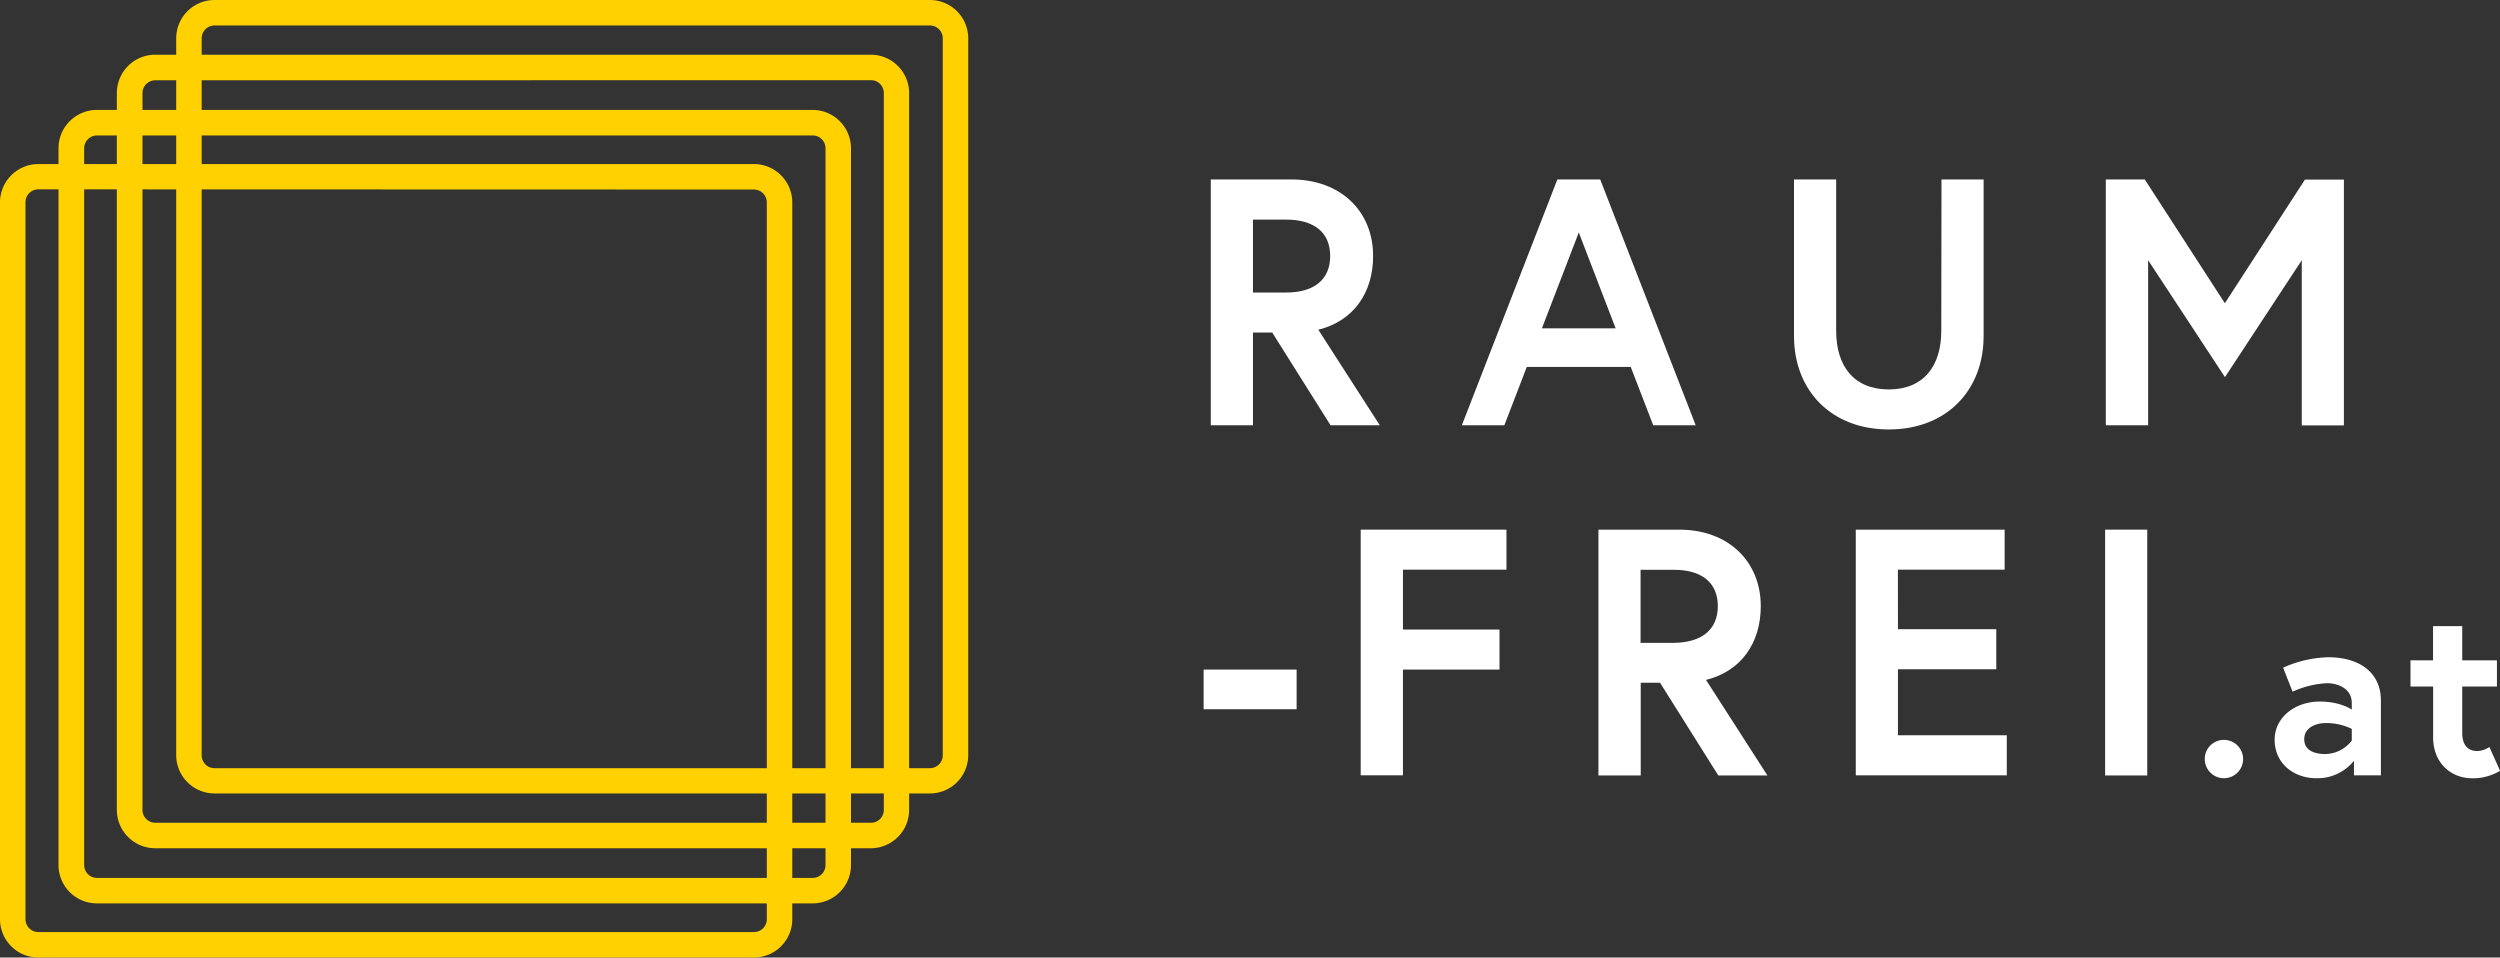
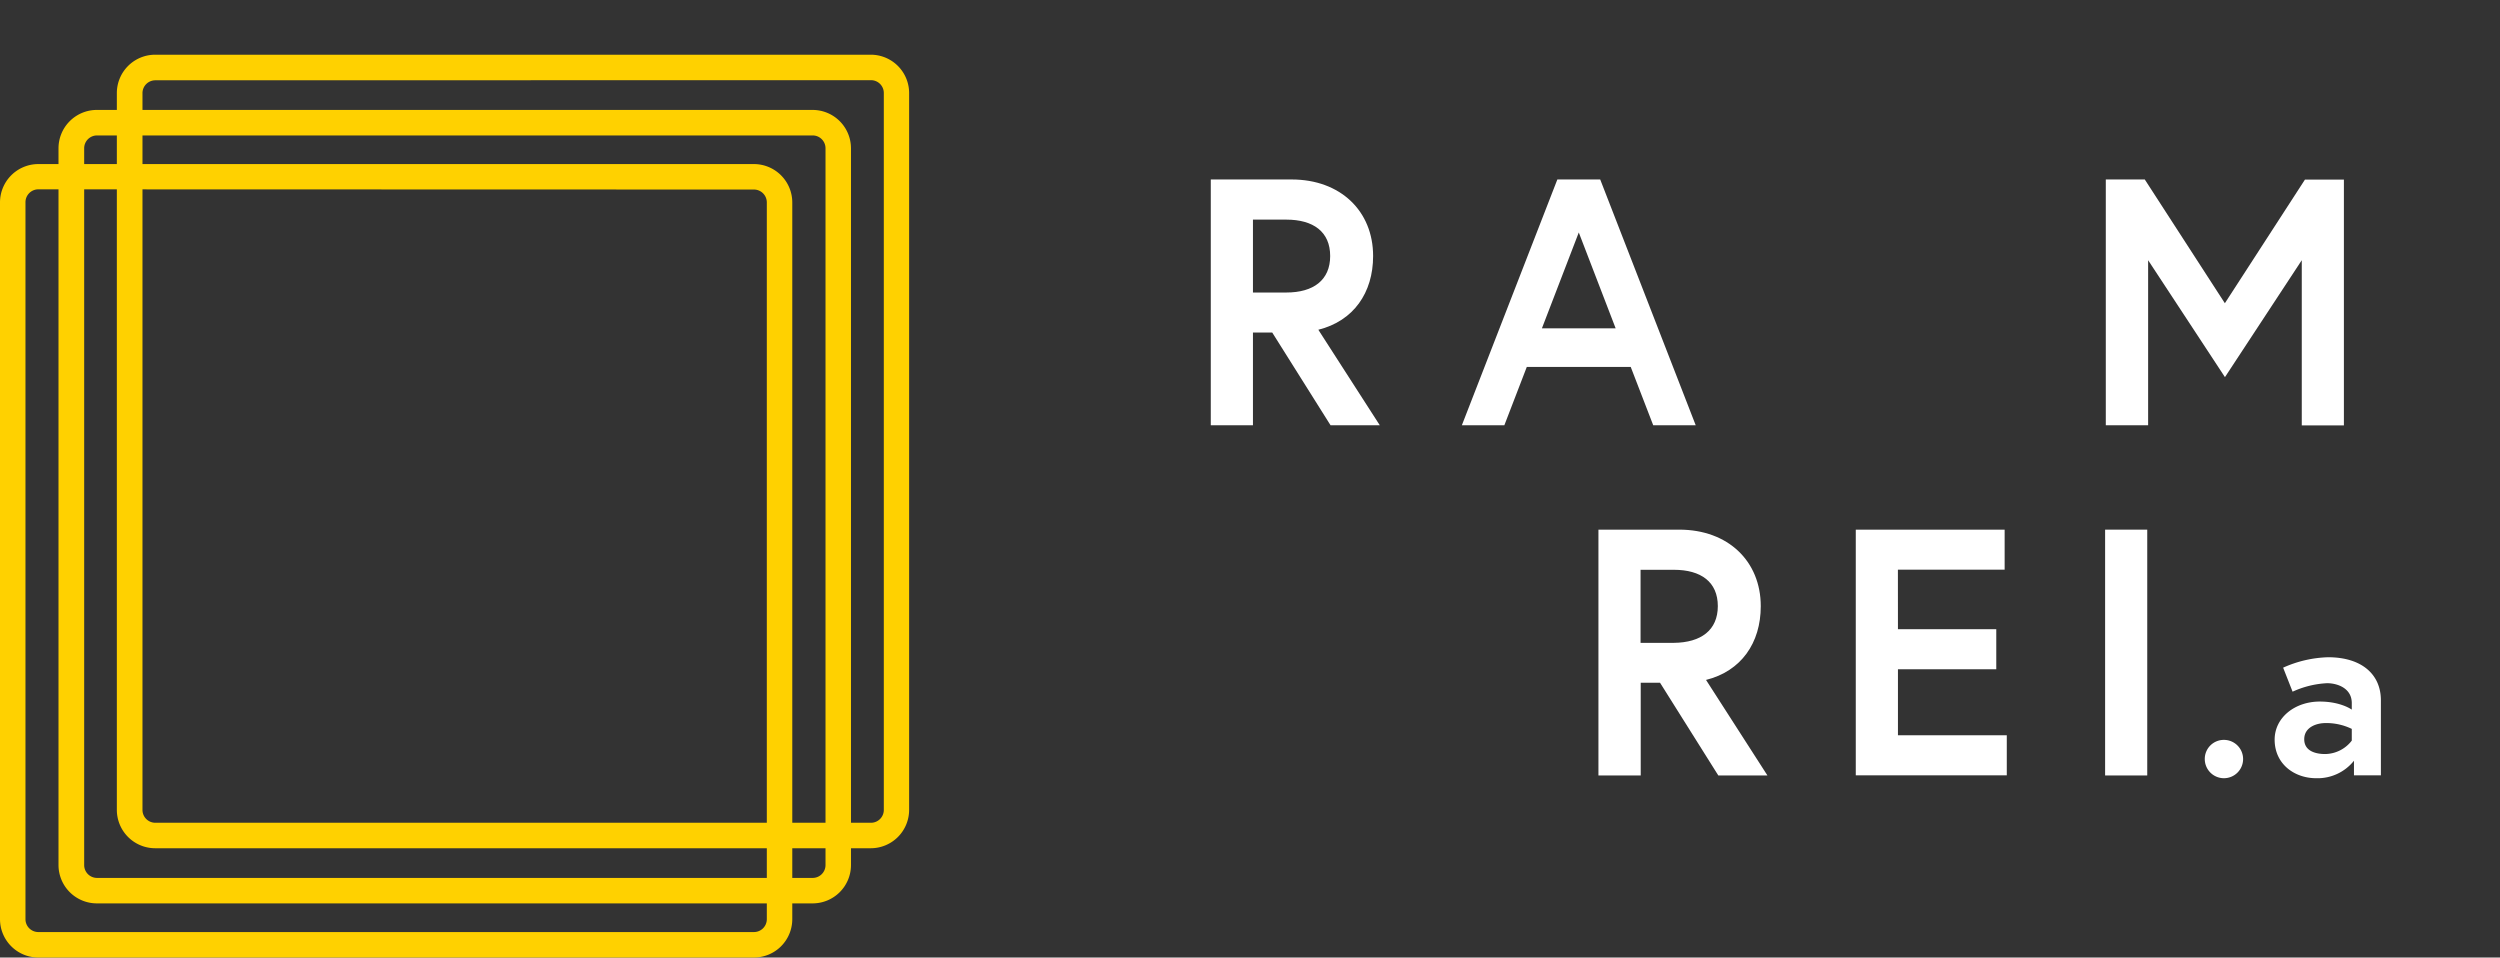
<svg xmlns="http://www.w3.org/2000/svg" viewBox="0 0 618.34 236.83">
  <rect x="0" y="0" width="618.34" height="236.83" fill="#333333" stroke="none" />
  <g id="Ebene_2" data-name="Ebene 2">
    <g id="haupttafel">
-       <path d="M230,196.25H53.06a9.49,9.49,0,0,1-9.48-9.48V9.48A9.49,9.49,0,0,1,53.06,0H230a9.49,9.49,0,0,1,9.48,9.48V186.77A9.49,9.49,0,0,1,230,196.25ZM53.06,6.3a3.18,3.18,0,0,0-3.18,3.18V186.77A3.18,3.18,0,0,0,53.06,190H230a3.18,3.18,0,0,0,3.18-3.18V9.48A3.18,3.18,0,0,0,230,6.3Z" fill="#ffd100" />
      <path d="M215.38,209.8h-177a9.49,9.49,0,0,1-9.48-9.48V23a9.49,9.49,0,0,1,9.48-9.47h177A9.49,9.49,0,0,1,224.86,23V200.32A9.49,9.49,0,0,1,215.38,209.8ZM38.42,19.86A3.18,3.18,0,0,0,35.24,23V200.32a3.18,3.18,0,0,0,3.18,3.18h177a3.18,3.18,0,0,0,3.18-3.18V23a3.18,3.18,0,0,0-3.18-3.17Z" fill="#ffd100" />
      <path d="M200.91,223.44H24A9.49,9.49,0,0,1,14.47,214V36.67A9.49,9.49,0,0,1,24,27.19h177a9.5,9.5,0,0,1,9.48,9.48V214A9.49,9.49,0,0,1,200.91,223.44ZM24,33.5a3.18,3.18,0,0,0-3.18,3.17V214A3.18,3.18,0,0,0,24,217.14h177a3.18,3.18,0,0,0,3.18-3.18V36.67a3.18,3.18,0,0,0-3.18-3.17Z" fill="#ffd100" />
      <path d="M186.44,236.83H9.48A9.49,9.49,0,0,1,0,227.35V50.06a9.49,9.49,0,0,1,9.48-9.48h177a9.5,9.5,0,0,1,9.48,9.48V227.35A9.49,9.49,0,0,1,186.44,236.83Zm-177-190A3.19,3.19,0,0,0,6.3,50.06V227.35a3.18,3.18,0,0,0,3.18,3.18h177a3.18,3.18,0,0,0,3.18-3.18V50.06a3.19,3.19,0,0,0-3.18-3.18Z" fill="#ffd100" />
-       <path d="M297.7,165.61h23v9.81h-23Z" fill="#fff" />
-       <path d="M347,155.71h23.88v9.9H347v26.15H336.55V131H372.6v9.9H347Z" fill="#fff" />
      <path d="M395.35,131h20c12.08,0,20.15,7.82,20.15,18.93,0,9.12-4.86,16.07-13.54,18.24l15.19,23.63H425l-14.41-22.93h-4.78v22.93H395.35Zm29.53,18.93c0-6-4.17-9-10.86-9h-8.25v18.07H414C420.71,158.93,424.88,155.89,424.88,149.89Z" fill="#fff" />
      <path d="M469.43,155.62h24.32v9.91H469.43v16.32h26.92v9.91H459V131h36.82v9.9h-26.4Z" fill="#fff" />
      <path d="M520.67,131h10.42v60.8H520.67Z" fill="#fff" />
      <path d="M550.06,183a4.74,4.74,0,1,1-4.74,4.74A4.71,4.71,0,0,1,550.06,183Z" fill="#fff" />
      <path d="M588.88,173.22v18.54h-6.66v-3.6a11.51,11.51,0,0,1-9.36,4.32c-5.34,0-10.26-3.48-10.26-9.54,0-5.46,5-9.42,11.16-9.42,5.22,0,7.92,2,7.92,2v-1.62c0-3.72-3.6-4.92-6.12-4.92a23.08,23.08,0,0,0-8.52,2.1l-2.34-5.94a28.8,28.8,0,0,1,11.22-2.58C584.08,162.6,588.88,166.74,588.88,173.22Zm-7.2,10v-2.94a14.38,14.38,0,0,0-6.48-1.44c-2.22,0-5.28,1-5.28,4s2.94,3.66,5.16,3.66A8.43,8.43,0,0,0,581.68,183.18Z" fill="#fff" />
-       <path d="M596.2,163.32h5.58v-8.46H609v8.46h8.58v6.48H609v11.46c0,3.48,1.8,4.5,3.72,4.5a5.7,5.7,0,0,0,3-1l2.64,5.88a13,13,0,0,1-6.84,1.86c-5.52,0-9.72-4-9.72-10.08V169.8H596.2Z" fill="#fff" />
      <path d="M299.47,44.39h20c12.07,0,20.15,7.81,20.15,18.93,0,9.12-4.86,16.07-13.55,18.24l15.2,23.62H329.09L314.67,82.25H309.9v22.93H299.47ZM329,63.32c0-6-4.17-9-10.85-9H309.9V72.35h8.25C324.83,72.35,329,69.31,329,63.32Z" fill="#fff" />
      <path d="M385.19,44.39h10.6l23.62,60.79H408.9l-5.56-14.42H377.63l-5.55,14.42H361.57Zm-3.82,36.82h18.24L390.49,57.5Z" fill="#fff" />
-       <path d="M480.2,44.39h10.42V83.12c0,13.38-9.12,23.1-23.45,23.1s-23.45-9.72-23.45-23.1V44.39h10.43V81.82c0,8.68,4.34,14.5,13,14.5s13-5.82,13-14.5Z" fill="#fff" />
      <path d="M530.48,44.39,550.29,75l19.8-30.57h9.64v60.79H569.31V64.36l-19,28.92-19-28.92v40.82H520.84V44.39Z" fill="#fff" />
    </g>
  </g>
</svg>